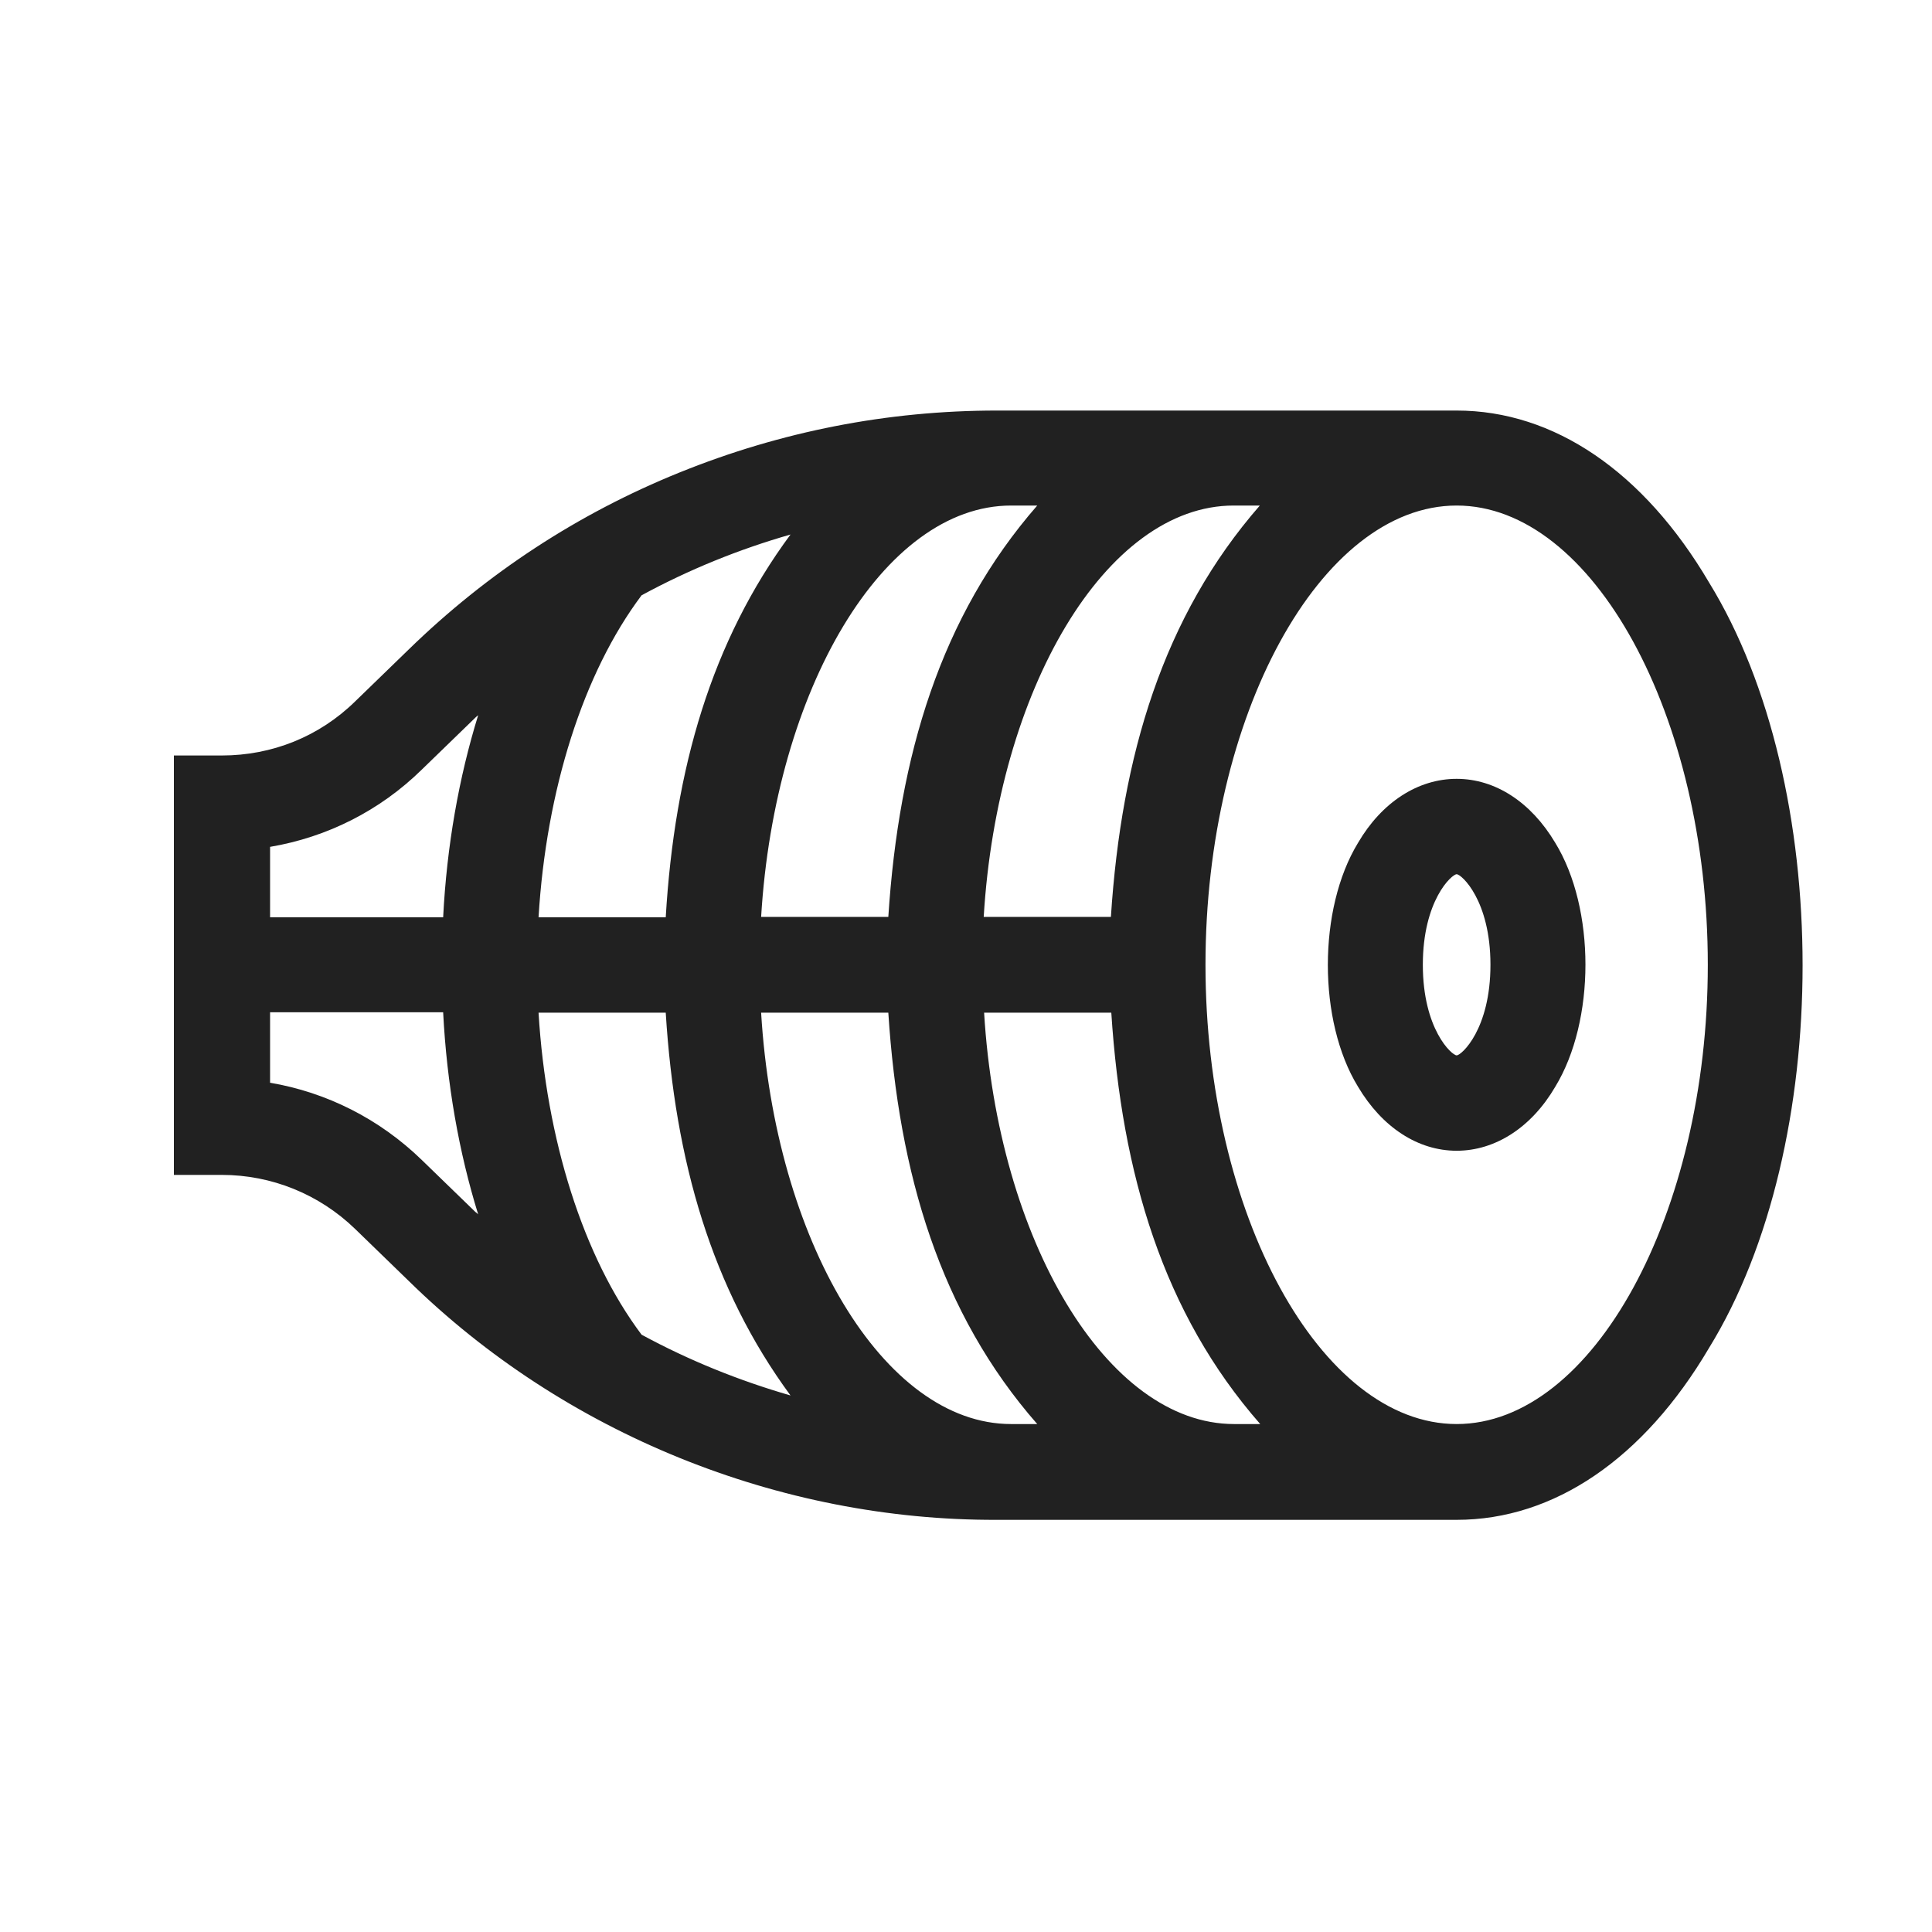
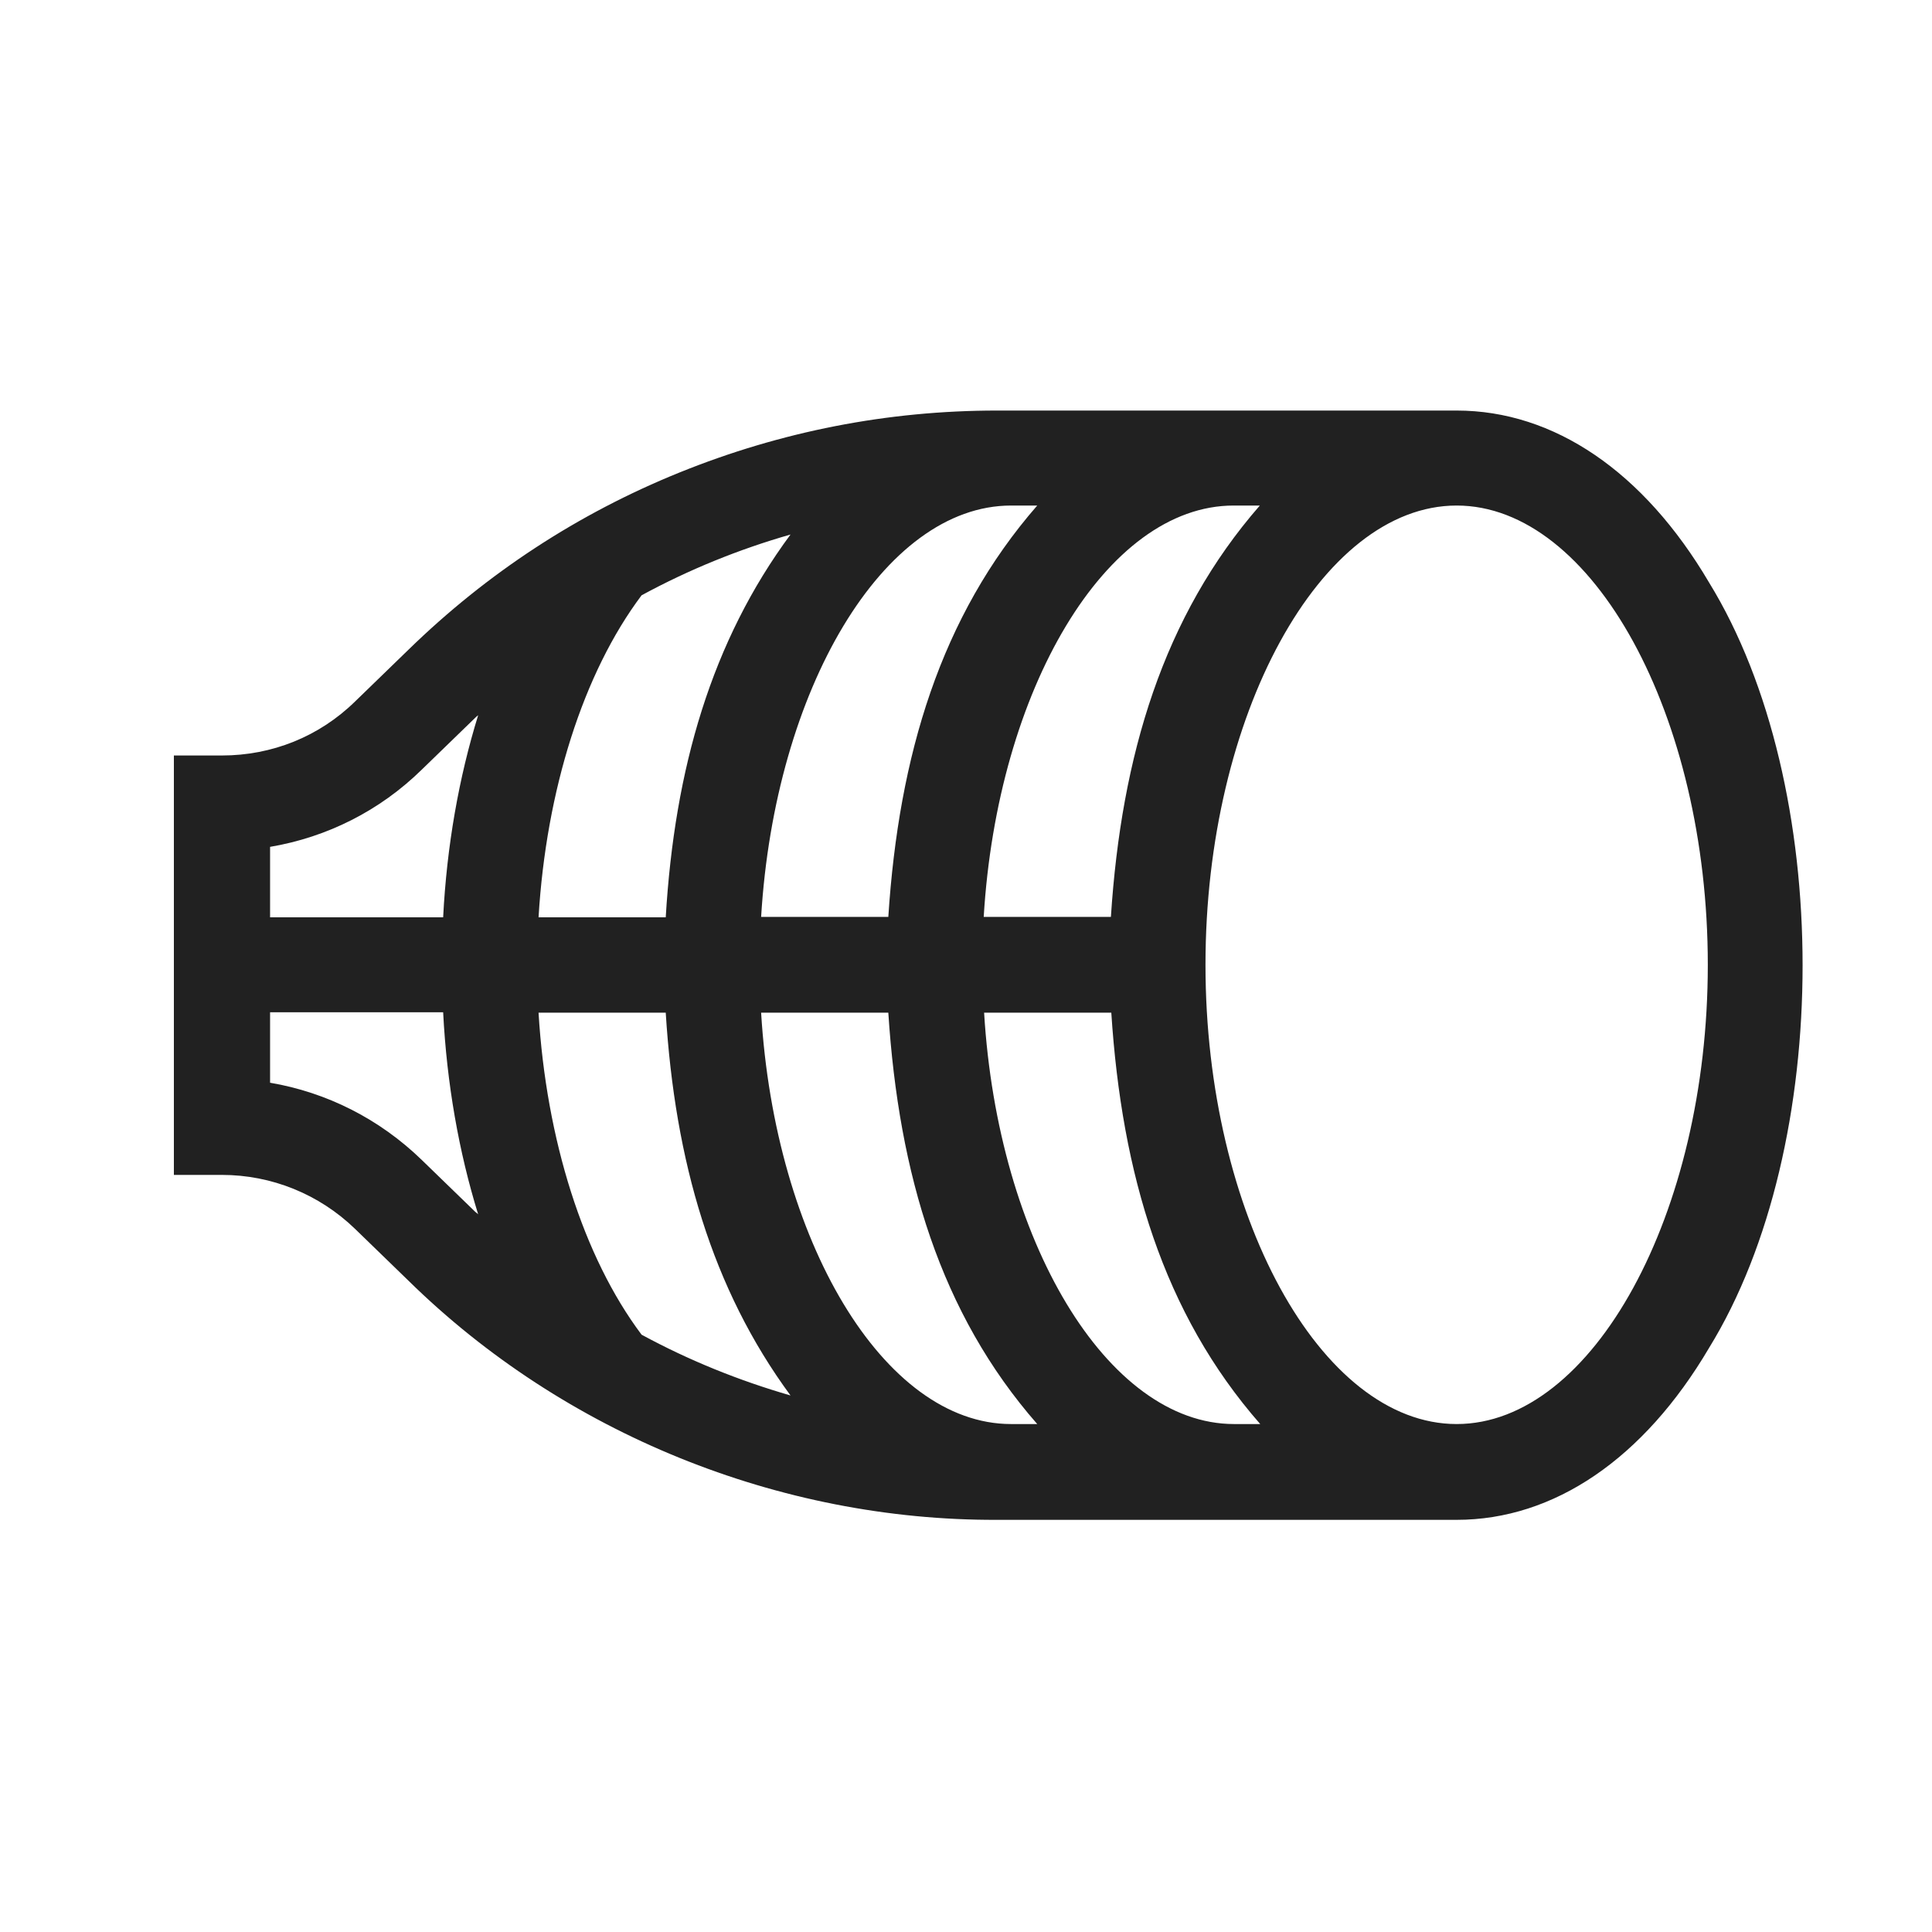
<svg xmlns="http://www.w3.org/2000/svg" id="Camada_1" data-name="Camada 1" viewBox="0 0 48 48">
  <defs>
    <style> .cls-1 { fill: #212121; } </style>
  </defs>
  <path class="cls-1" d="M42.46,14.47c-1.62-2.75-3.85-4.27-6.27-4.27h-11.42c-2.72,0-5.37.52-7.89,1.54-2.52,1.02-4.78,2.5-6.73,4.4l-1.33,1.29c-.89.87-2.06,1.34-3.31,1.34h-1.19v10.42h1.19c1.24,0,2.42.48,3.31,1.34l1.33,1.29c3.86,3.79,9.21,5.96,14.62,5.94h11.42c2.42,0,4.65-1.52,6.27-4.27,3.1-5.03,3.1-13.98,0-19.02h0ZM31.3,12.56c-2.4,2.75-3.44,6.21-3.7,10.22h-3.16c.34-5.65,3.04-10.22,6.21-10.22h.65ZM25.77,12.56c-2.4,2.75-3.44,6.21-3.7,10.22h-3.16c.34-5.65,3.04-10.22,6.21-10.22h.65ZM19.64,13.28c-1.96,2.65-2.88,5.81-3.1,9.51h-3.16c.19-3.16,1.11-6.07,2.56-8,1.18-.64,2.41-1.14,3.7-1.51h0ZM10.48,19.12l1.33-1.29s.04-.04.07-.06c-.48,1.55-.78,3.25-.87,5.02h-4.3v-1.75c1.42-.24,2.73-.9,3.77-1.92h0ZM10.48,28.82c-1.05-1.02-2.36-1.68-3.77-1.92v-1.75h4.3c.09,1.77.39,3.47.87,5.02-.02-.02-.04-.04-.07-.06l-1.33-1.29ZM15.94,33.16c-1.45-1.93-2.37-4.85-2.56-8h3.16c.23,3.7,1.15,6.86,3.1,9.51-1.28-.37-2.52-.87-3.7-1.51h0ZM18.91,25.16h3.16c.26,4.01,1.29,7.47,3.7,10.22h-.65c-3.17,0-5.87-4.57-6.21-10.22h0ZM24.45,25.16h3.16c.26,4.01,1.29,7.47,3.7,10.22h-.65c-3.16,0-5.87-4.57-6.21-10.22h0ZM36.19,35.38c-3.38,0-6.24-5.22-6.24-11.41s2.86-11.41,6.24-11.41,6.24,5.22,6.24,11.41-2.86,11.41-6.24,11.41h0ZM36.19,35.38" />
-   <path class="cls-1" d="M36.19,19.35c-.96,0-1.86.58-2.45,1.59-1,1.64-1,4.43,0,6.06.6,1.01,1.49,1.59,2.45,1.59s1.86-.58,2.45-1.59c1-1.64,1-4.43,0-6.06-.6-1.01-1.49-1.59-2.45-1.59h0ZM36.19,26.22c-.12,0-.84-.65-.84-2.25s.72-2.25.84-2.25.84.65.84,2.25-.72,2.25-.84,2.25h0ZM36.19,26.22" />
</svg>